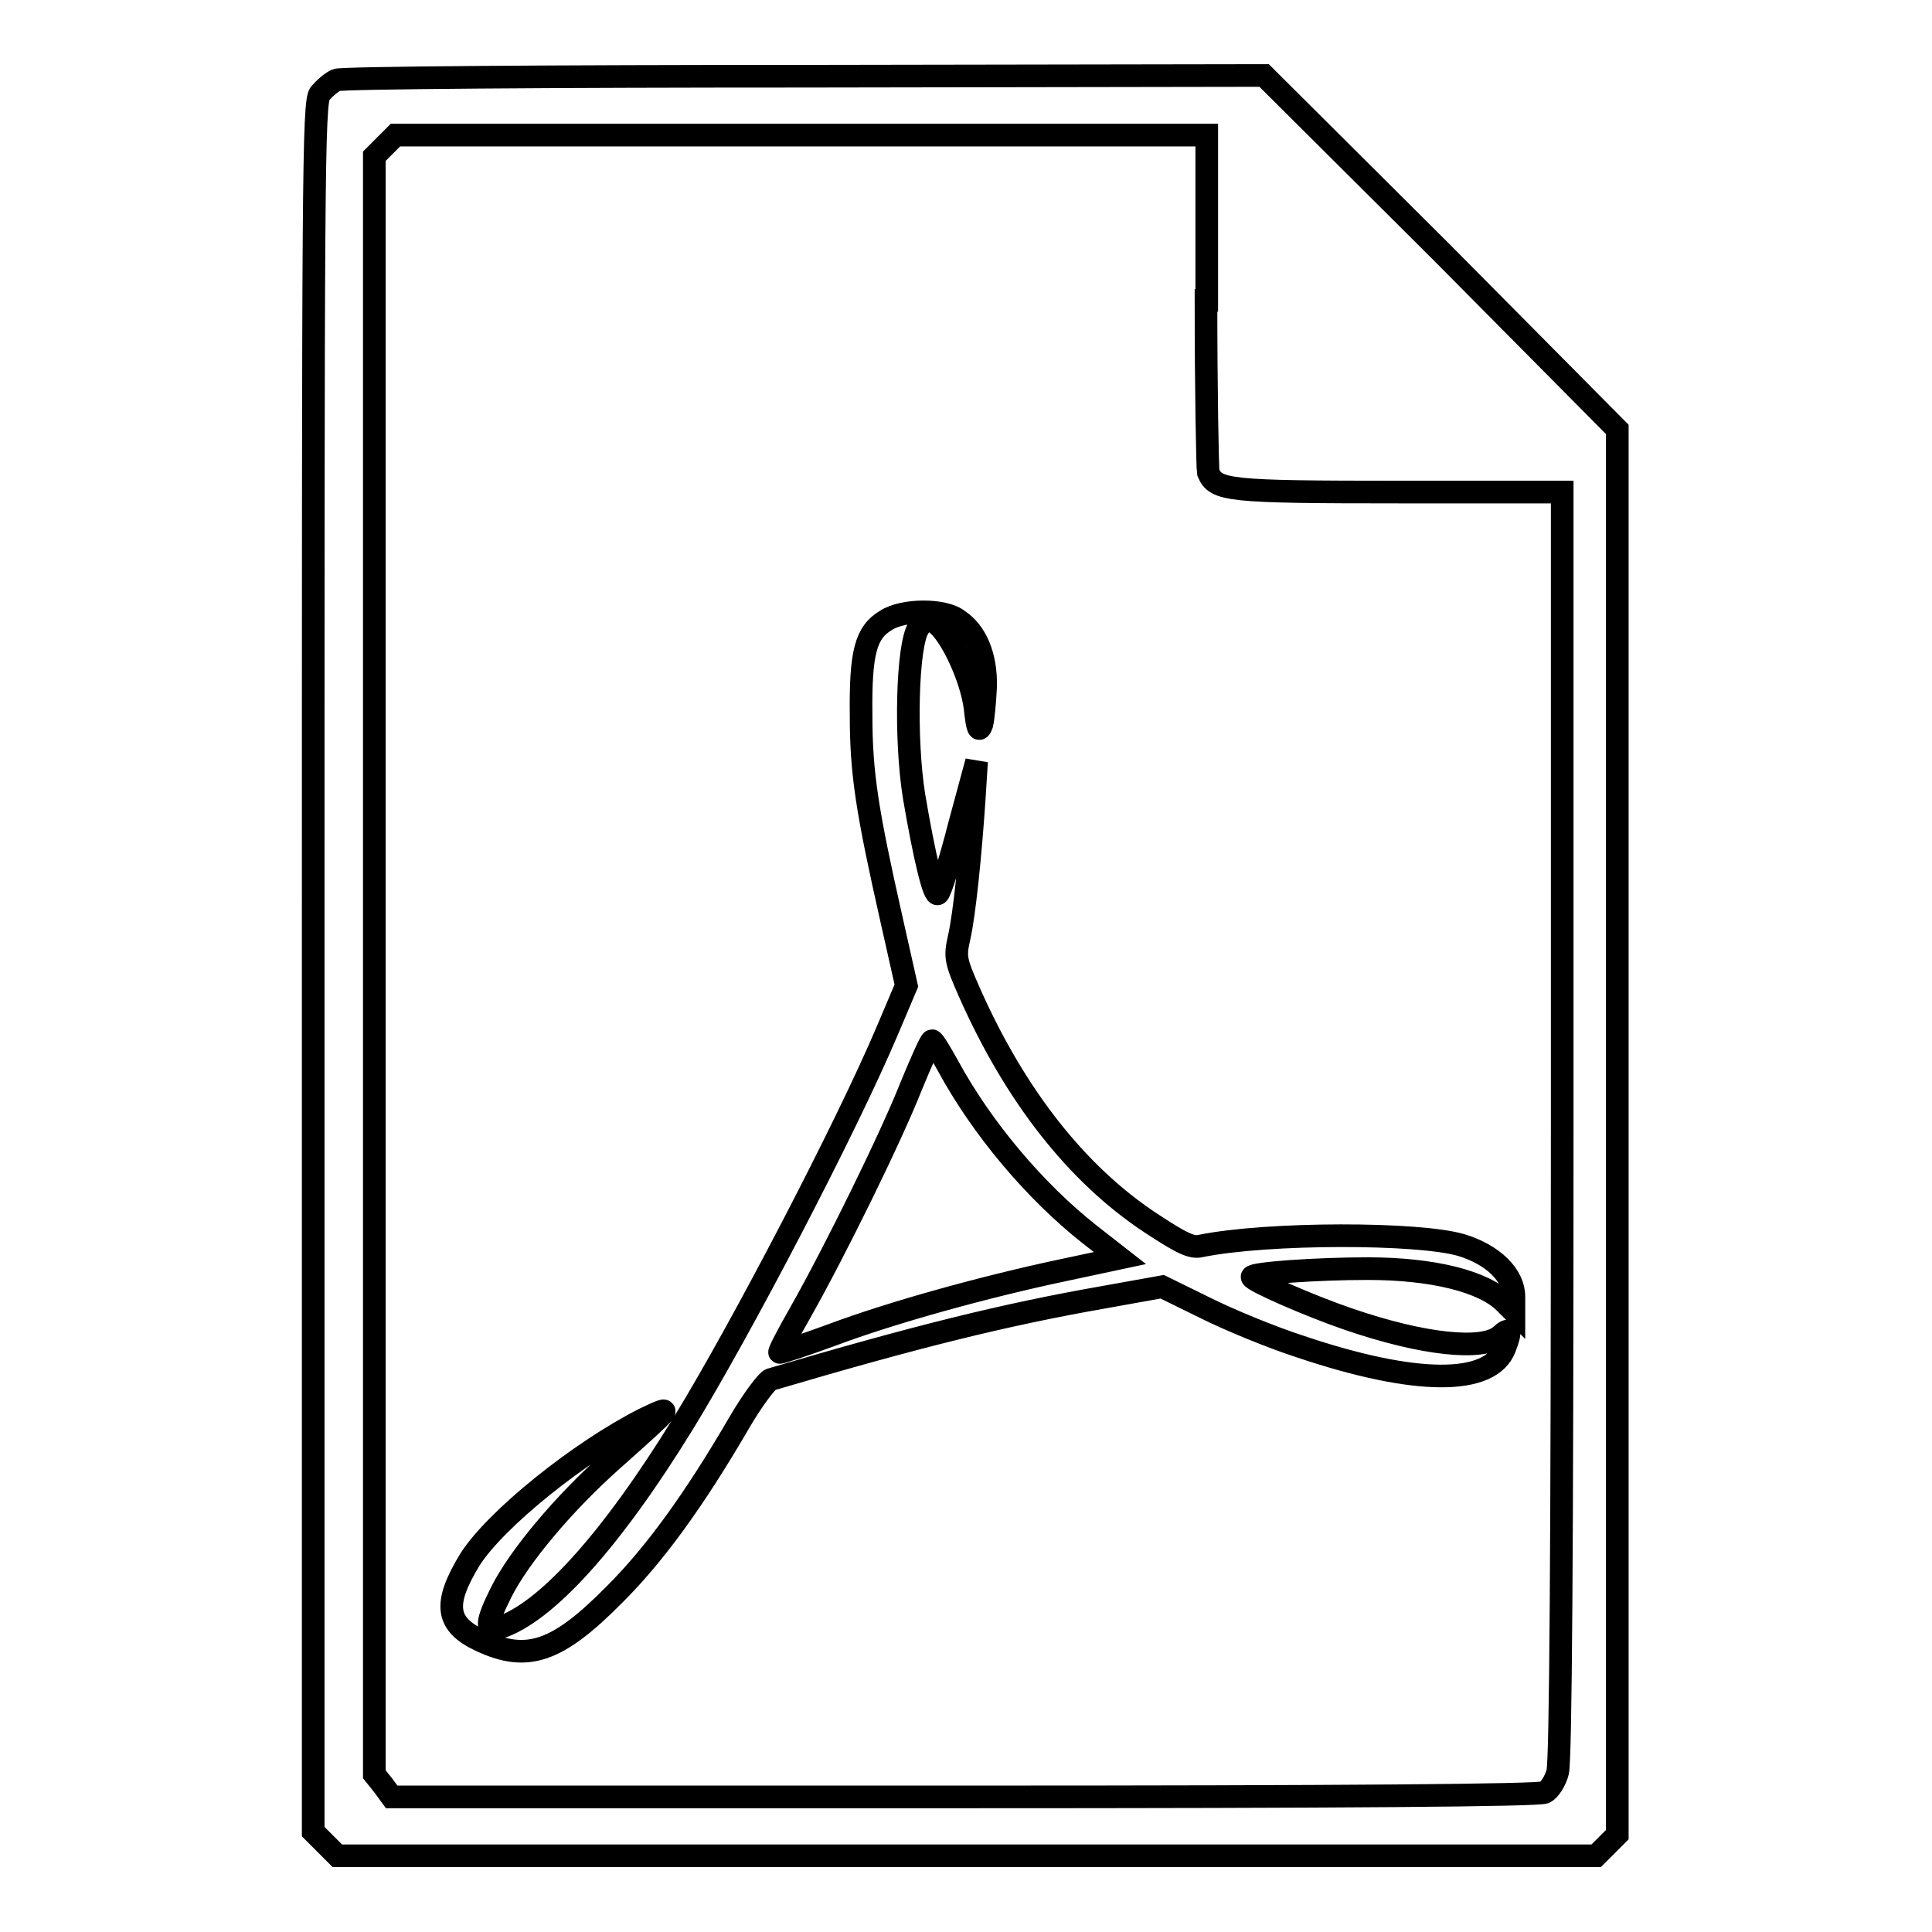
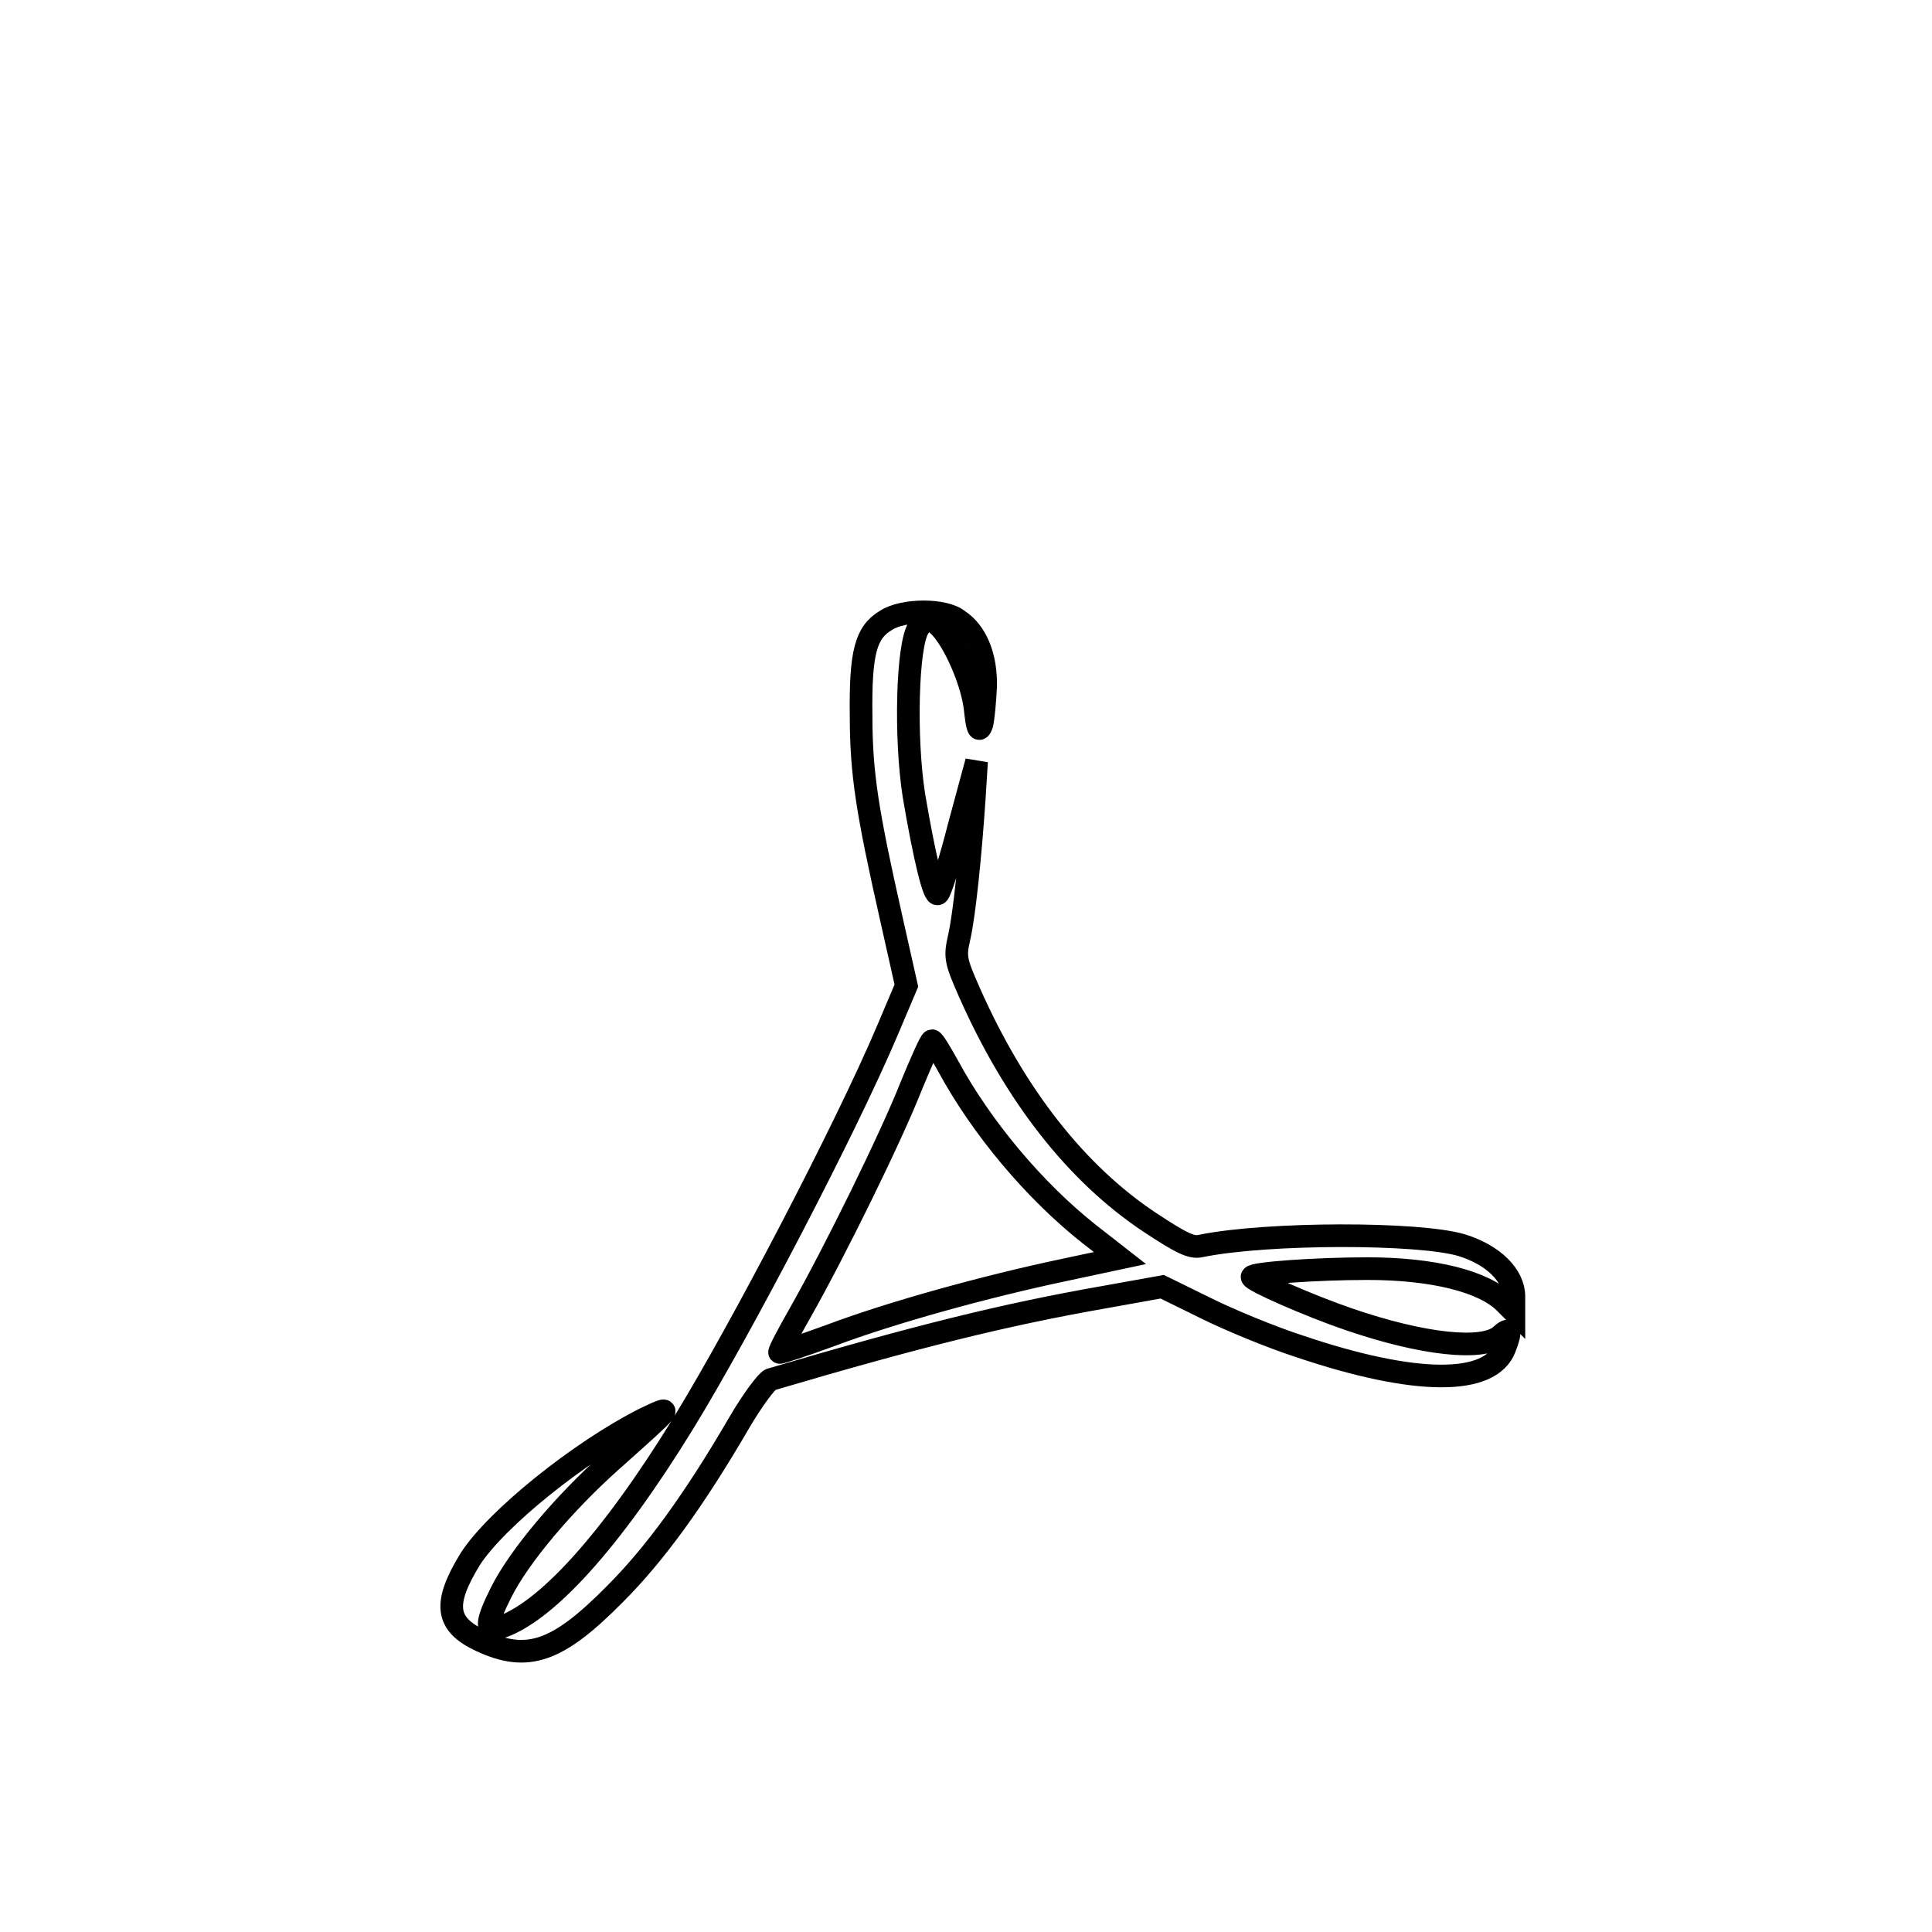
<svg xmlns="http://www.w3.org/2000/svg" version="1.1" x="0px" y="0px" viewBox="0 0 256 256" enable-background="new 0 0 256 256" xml:space="preserve">
  <g>
    <g>
      <g>
-         <path stroke-width="3" fill-opacity="0" stroke="#000000" d="M44.6,10.6c-0.7,0.3-1.6,1.1-2.2,1.8c-0.9,1.1-0.9,11.5-0.9,115.8v114.5l1.6,1.6l1.6,1.6h83.4h83.4l1.4-1.4l1.4-1.4v-93.1V56.9L191,33.4L167.5,10l-60.8,0.1C73.2,10.1,45.3,10.3,44.6,10.6z M159.8,39.8c0,12,0.2,22.3,0.3,22.8c1,2.4,2.5,2.6,25.3,2.6H207v83.7c0,56.1-0.2,84.4-0.6,85.9c-0.3,1.2-1.1,2.4-1.7,2.7c-0.7,0.4-26.8,0.6-77,0.6H51.9l-1.1-1.5l-1.2-1.5V127.9V20.7l1.4-1.4l1.4-1.4h53.8h53.7V39.8z" />
        <path stroke-width="3" fill-opacity="0" stroke="#000000" d="M117.4,82.2c-2.7,1.6-3.4,4.3-3.3,12.6c0,7.7,0.8,12.7,4,26.9l2,8.9l-2.5,5.9c-5.5,13-19.4,39.6-27,52c-9.7,15.8-18.4,25.3-24.5,27.2c-1.8,0.5-1.7-0.7,0.3-4.7c2.4-4.8,8.4-11.9,14.7-17.5c8.3-7.4,8.3-7.4,4.3-5.5c-8.7,4.4-19.7,13.3-23.1,18.6c-3.6,5.9-3.3,8.6,1.4,10.8c6.2,2.9,10.2,1.5,17.8-6.2c5.2-5.2,10.4-12.3,16.4-22.6c1.8-3.1,3.7-5.6,4.2-5.8c19.3-5.7,31-8.6,44.1-10.9l7.8-1.4l5.7,2.8c3.2,1.6,8.8,3.9,12.5,5.1c15.4,5.2,25.3,5.2,27.2,0.2c0.9-2.3,0.7-2.8-0.6-1.6c-2.3,2-10.2,1.2-20.1-2.2c-5-1.7-12.8-5.1-12.8-5.6c0-0.5,8.6-1.1,15.3-1.1c8.7,0,15.4,1.7,18.2,4.5l1.2,1.2v-2c0-2.8-2.7-5.5-6.9-6.8c-5.6-1.7-25.8-1.7-34.6,0.1c-1.2,0.3-2.6-0.4-6.7-3.1c-9.8-6.5-17.9-16.9-23.9-30.4c-1.9-4.3-2-4.8-1.4-7.4c0.7-3.1,1.5-11,2-18.5l0.3-4.8l-2.3,8.5c-1.2,4.7-2.5,8.8-2.8,9c-0.5,0.6-1.8-4.7-3.2-13c-1.2-7.6-0.9-19.9,0.6-22.2c0.9-1.4,1.1-1.4,2.2-0.7c2,1.3,4.8,7.3,5.3,11.3c0.3,2.8,0.5,3.3,0.9,2.2c0.2-0.8,0.4-3,0.5-5c0.1-4.1-1.3-7.3-3.6-8.8C125.2,80.7,119.7,80.7,117.4,82.2z M125.6,141.2c4.5,8.3,11.5,16.6,18.7,22.3l4.1,3.2l-7.5,1.6c-10.4,2.2-22.7,5.6-30.7,8.6c-3.8,1.4-6.9,2.4-6.9,2.3c-0.1-0.1,1.1-2.4,2.7-5.2c4.7-8.3,12.1-23.4,14.7-30c1.4-3.4,2.6-6.1,2.8-6.1S124.6,139.4,125.6,141.2z" />
      </g>
    </g>
  </g>
</svg>